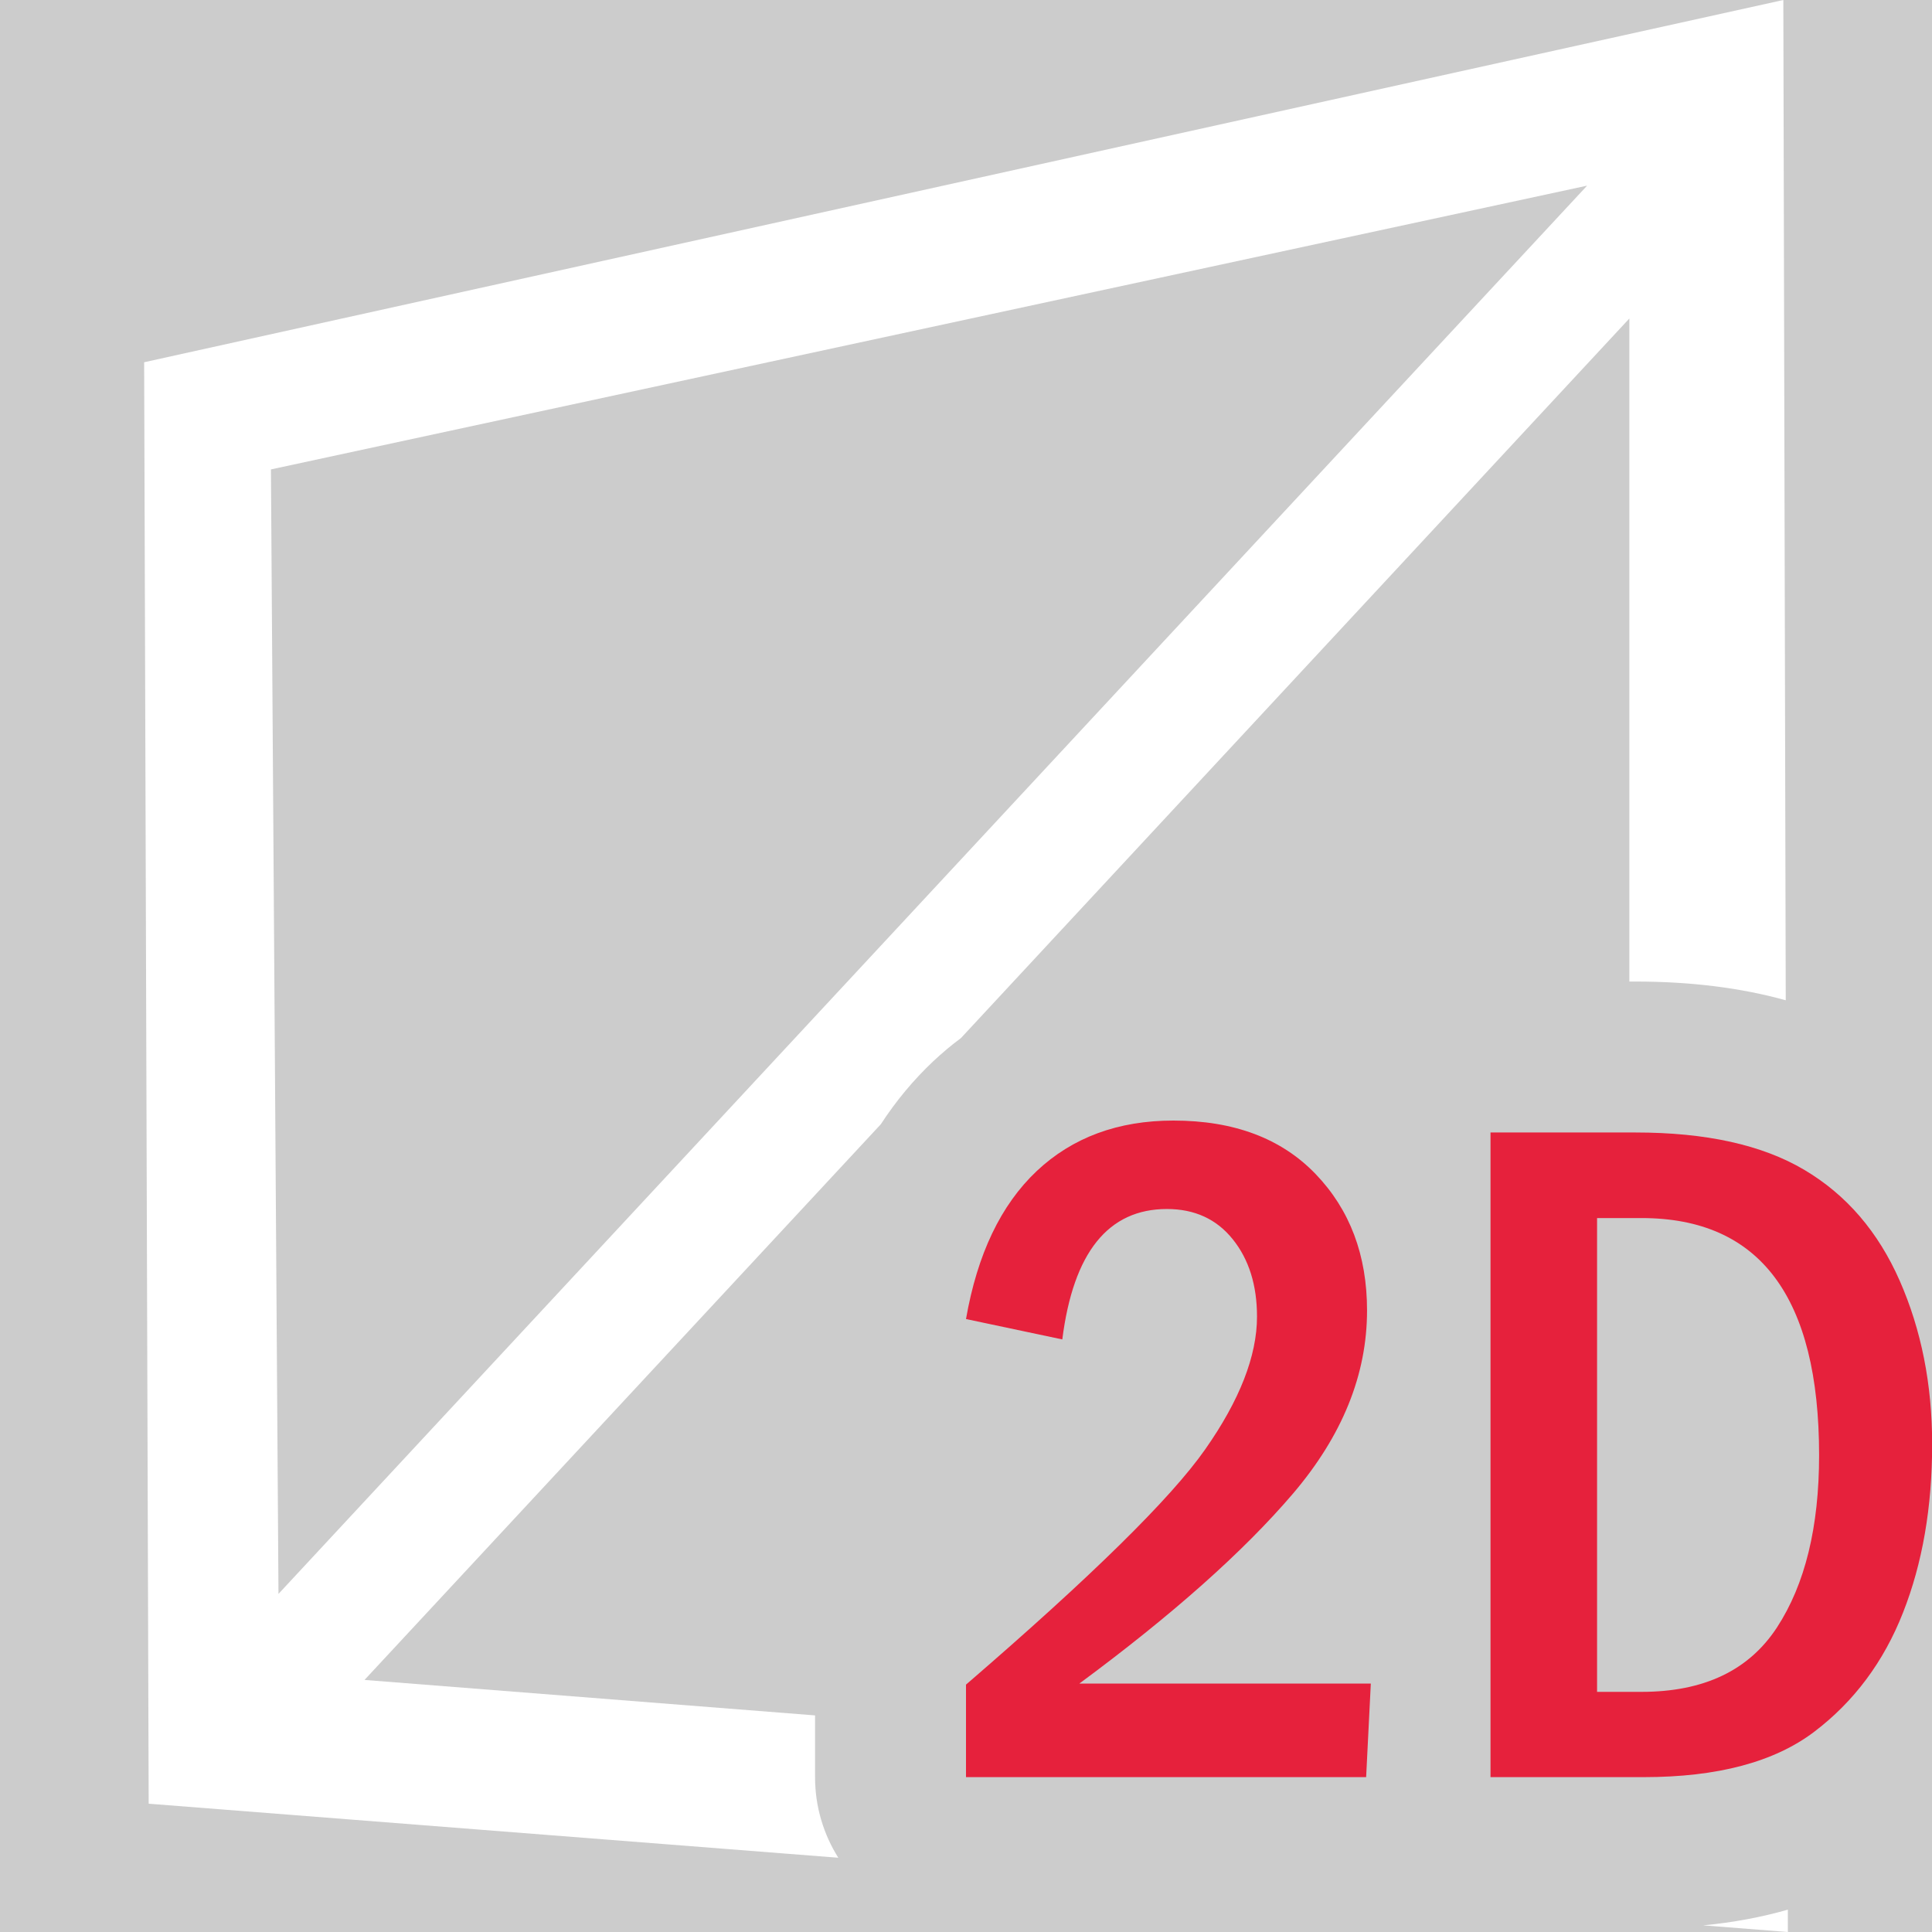
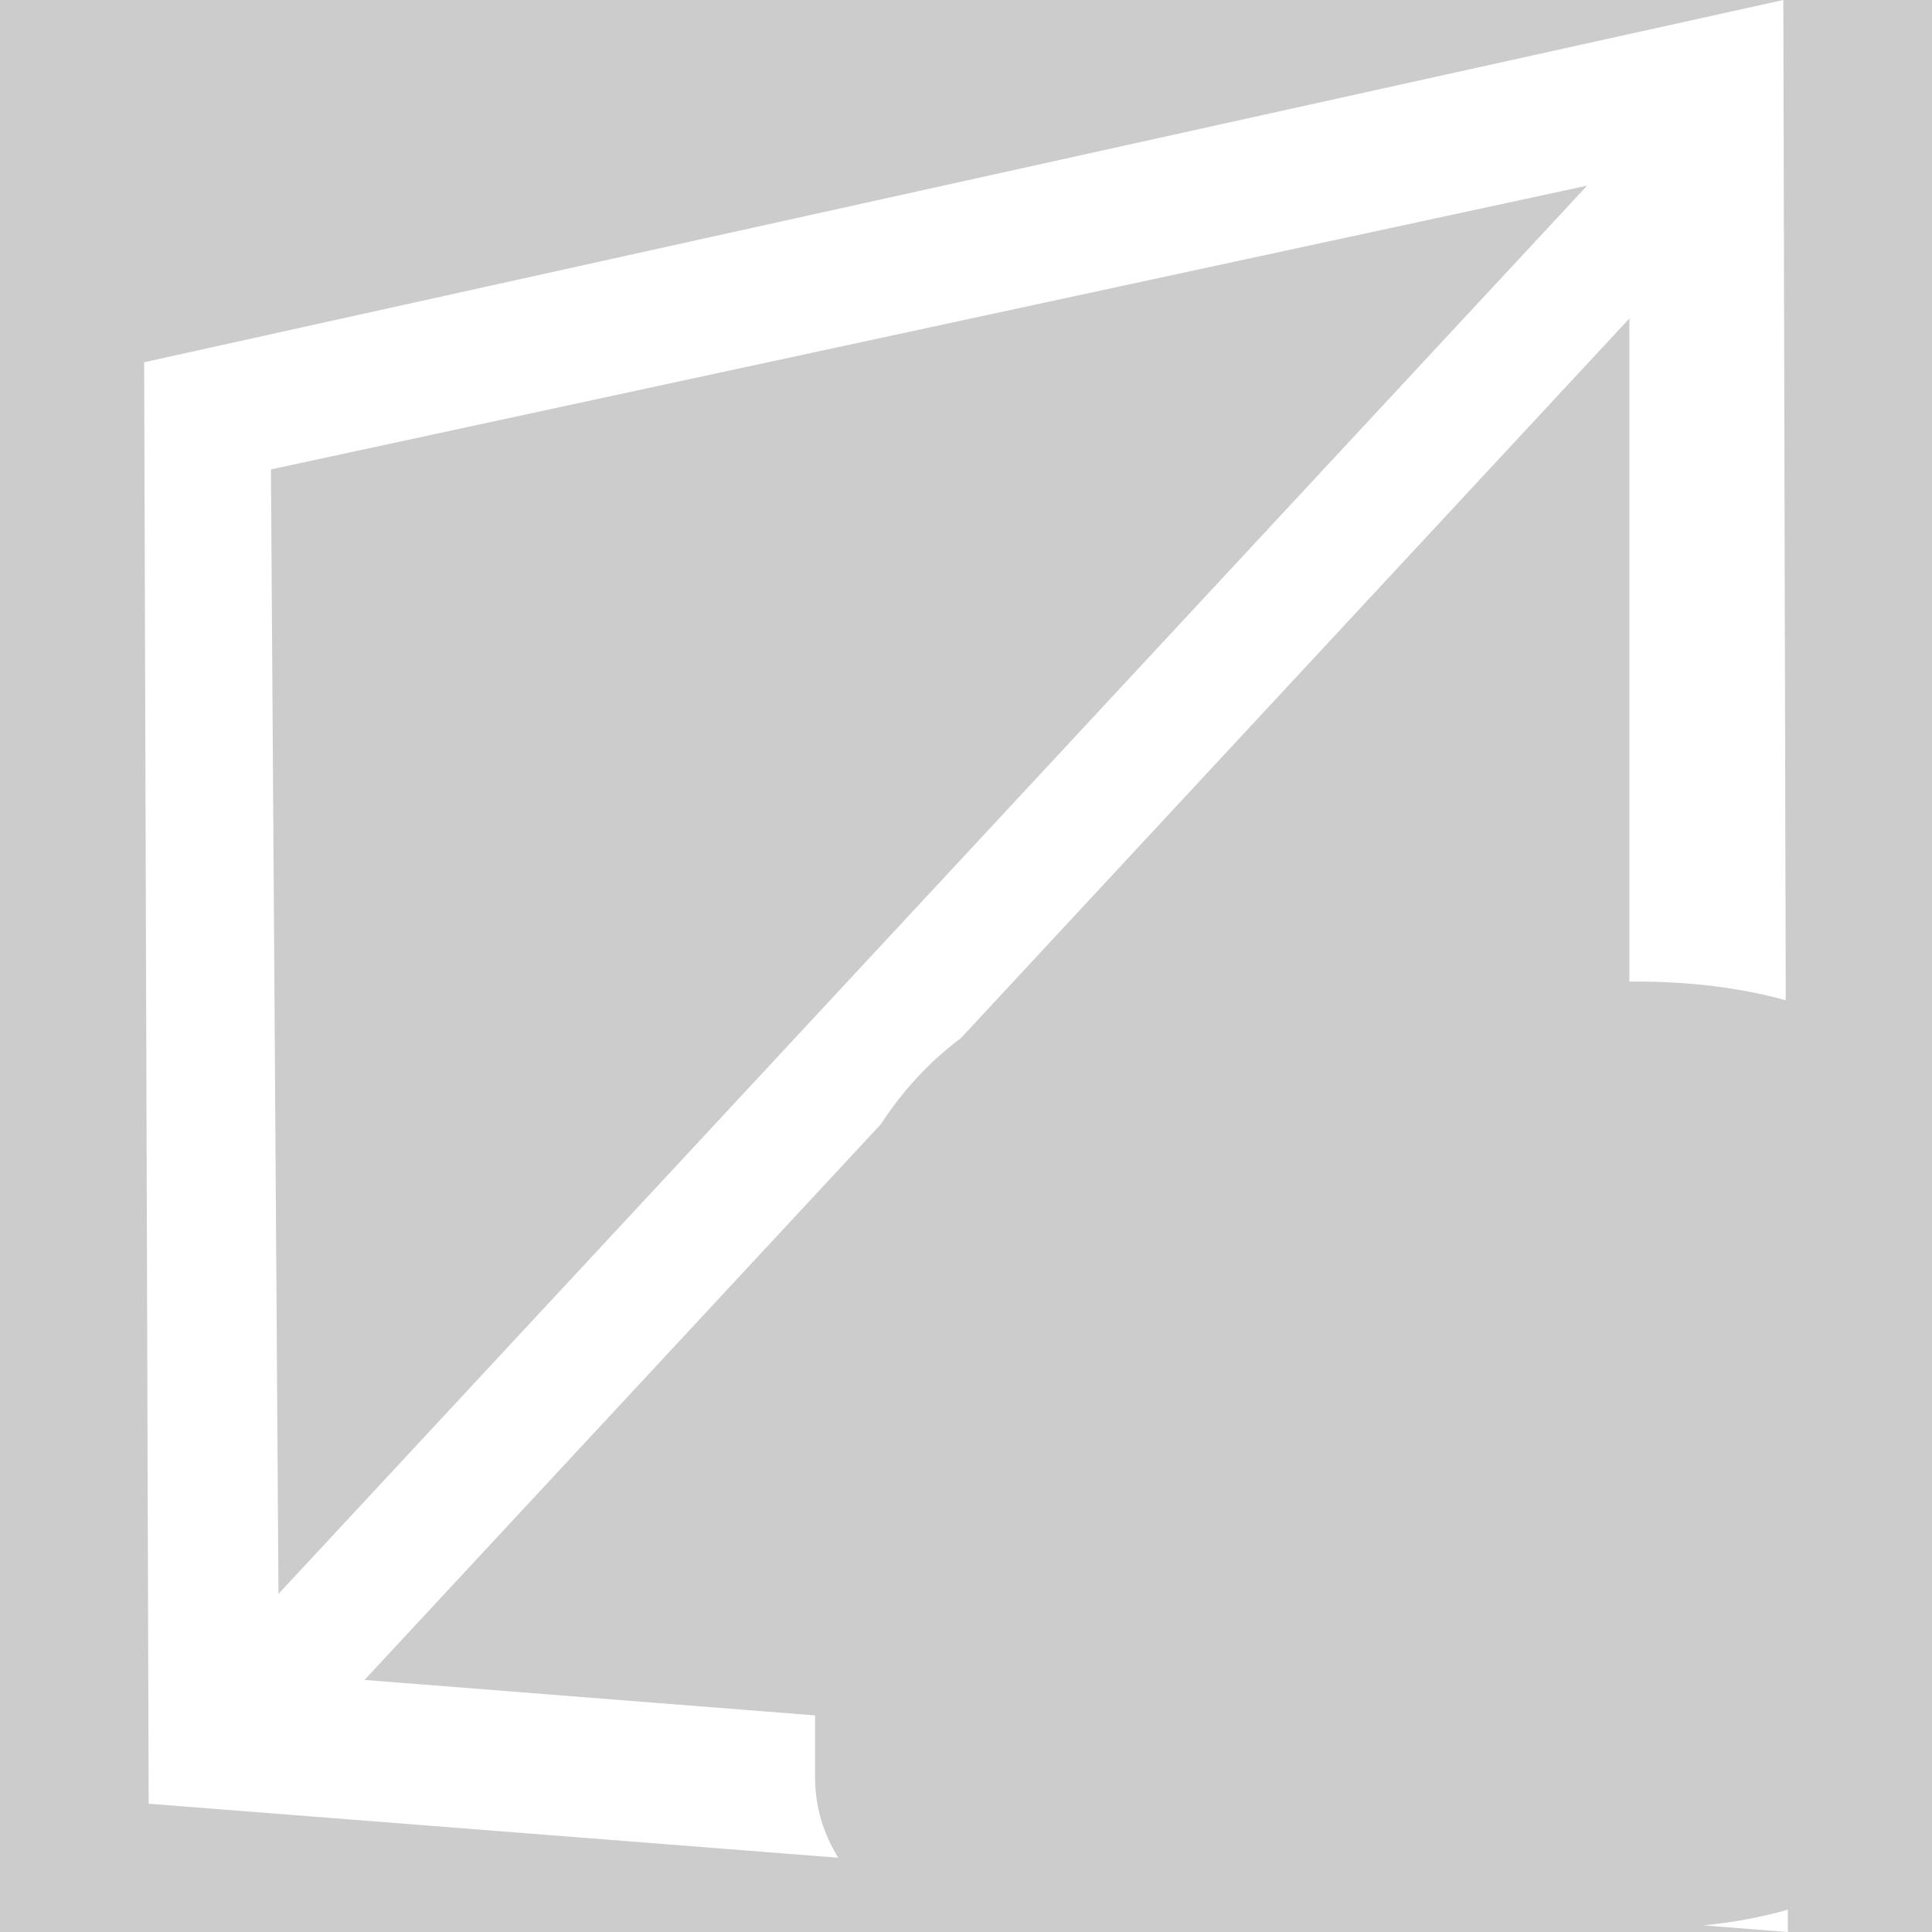
<svg xmlns="http://www.w3.org/2000/svg" id="uuid-f2d5f239-e4a2-472d-9ce2-ef0acb6710f4" data-name="Calque 1" viewBox="0 0 128 128">
-   <rect width="100%" height="100%" fill="#cccccc" />
  <rect width="100%" height="100%" fill="#cccccc" />
  <defs>
    <style>
      .uuid-05068b41-a291-40d6-980d-da7ccac432db {
        fill: #e6213c;
      }

      .uuid-05068b41-a291-40d6-980d-da7ccac432db, .uuid-138f2a7d-d874-464b-836c-f2a2709020c2 {
        stroke-width: 0px;
      }

      .uuid-138f2a7d-d874-464b-836c-f2a2709020c2 {
        fill: #fff;
      }
    </style>
  </defs>
  <path class="uuid-138f2a7d-d874-464b-836c-f2a2709020c2" d="M118.15,0L9.55,24l.3,95.5,45.69,3.58c-.97-1.54-1.54-3.37-1.54-5.33v-4.1l-29.85-2.35,34.21-36.82c1-1.54,2.16-2.93,3.46-4.16.59-.55,1.2-1.07,1.84-1.54l44.29-47.68v43.93h.41c3.63,0,6.96.41,9.95,1.24L118.15,0ZM18.45,105.6l-.5-74.5L105.15,12.3,18.45,105.6ZM112.84,127.56l5.61.44v-1.48c-1.75.5-3.62.85-5.61,1.04Z" />
  <g>
-     <path class="uuid-05068b41-a291-40d6-980d-da7ccac432db" d="M70.38,88.74l-6.38-1.35c.75-4.3,2.31-7.56,4.68-9.8,2.37-2.23,5.39-3.35,9.06-3.35,4.01,0,7.15,1.18,9.42,3.54,2.27,2.36,3.41,5.37,3.41,9.04,0,4.26-1.64,8.3-4.91,12.14-3.28,3.84-7.99,8.03-14.15,12.58h19.31l-.31,6.2h-26.51v-6.13c8.28-7.14,13.57-12.33,15.85-15.59,2.28-3.25,3.43-6.19,3.43-8.79,0-2.09-.54-3.8-1.61-5.13-1.07-1.33-2.52-2-4.36-2-3.89,0-6.2,2.88-6.93,8.64Z" />
-     <path class="uuid-05068b41-a291-40d6-980d-da7ccac432db" d="M98.74,75.03h9.62c4.66,0,8.38.82,11.17,2.47,2.79,1.65,4.9,4.1,6.33,7.35s2.15,6.87,2.15,10.83c0,4.17-.64,7.89-1.93,11.16-1.28,3.26-3.25,5.9-5.89,7.9-2.64,2-6.41,3-11.29,3h-10.15v-42.72ZM105.81,80.7v31.39h2.95c4.12,0,7.11-1.42,8.97-4.27,1.86-2.85,2.79-6.65,2.79-11.41,0-10.47-3.92-15.71-11.76-15.71h-2.95Z" />
-   </g>
+     </g>
</svg>